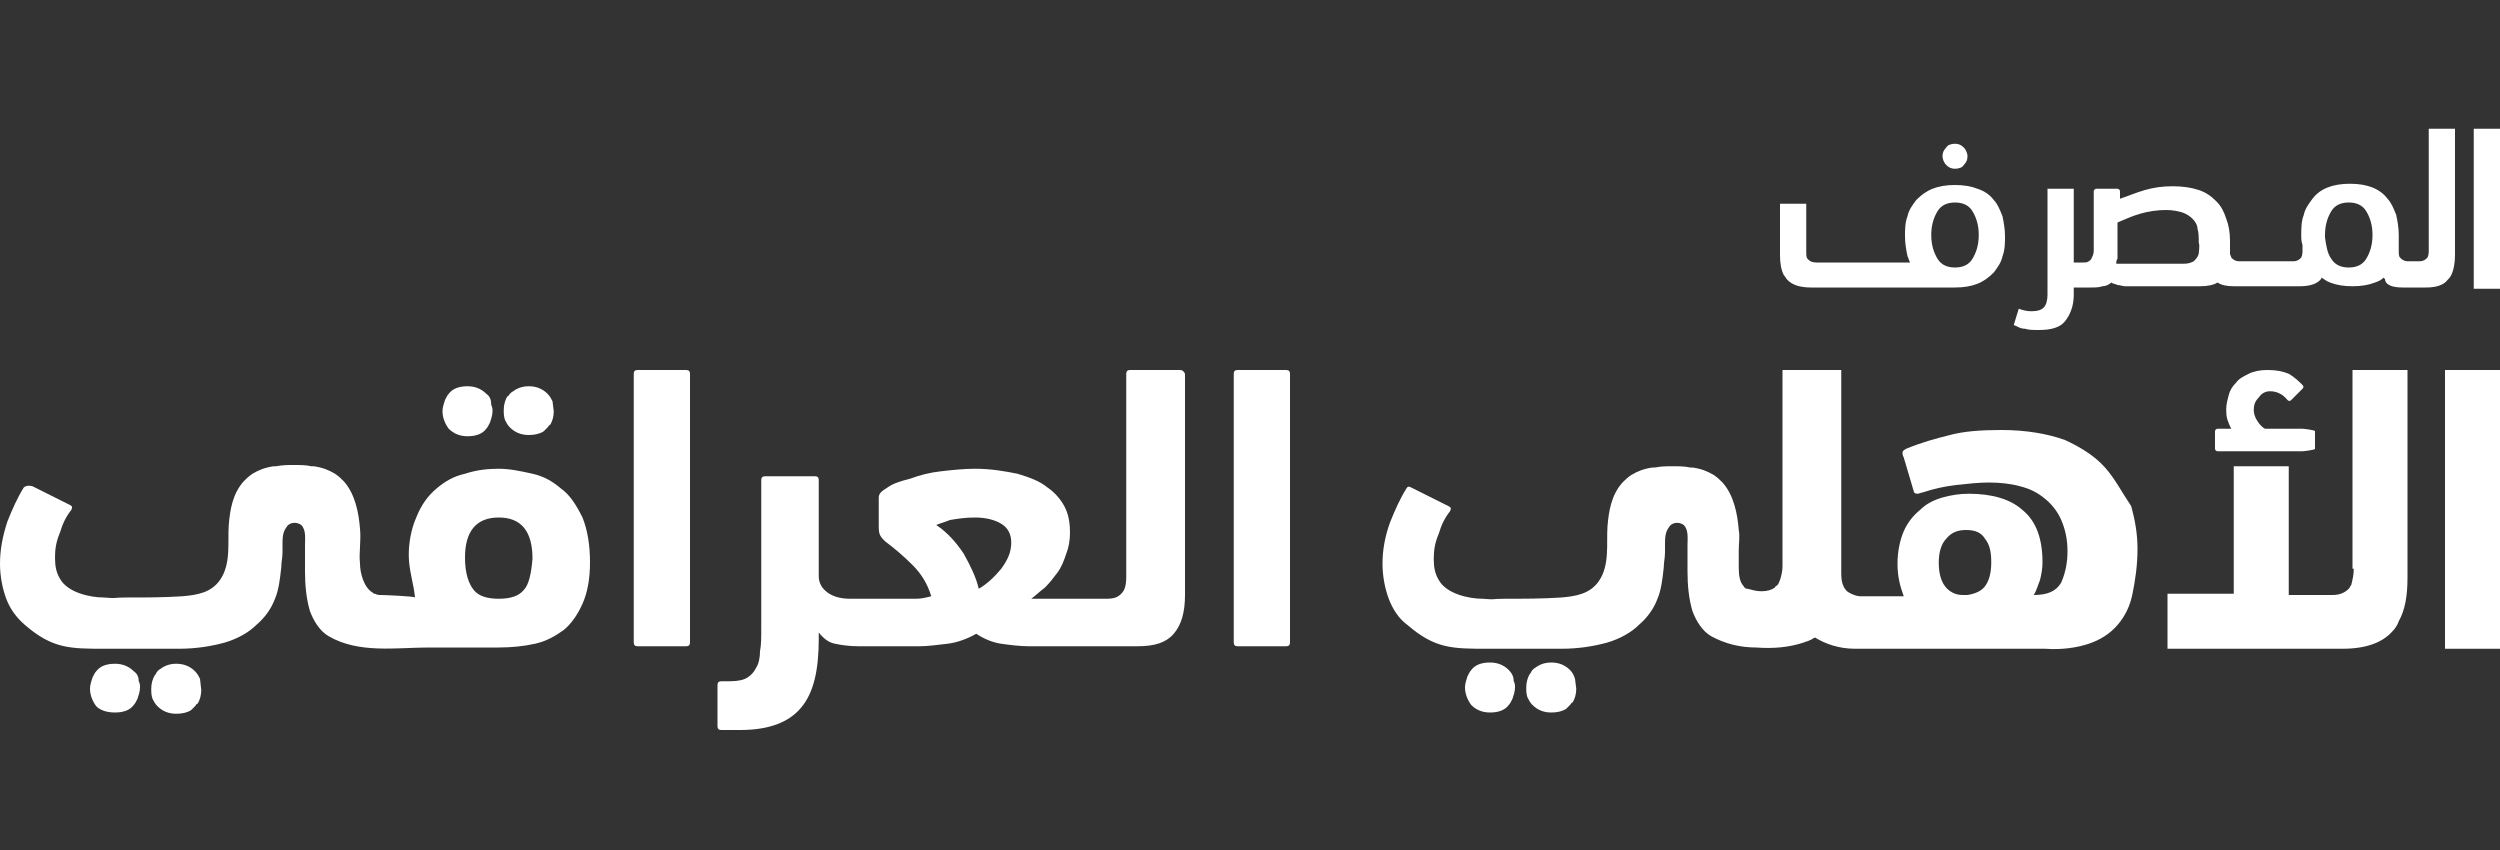
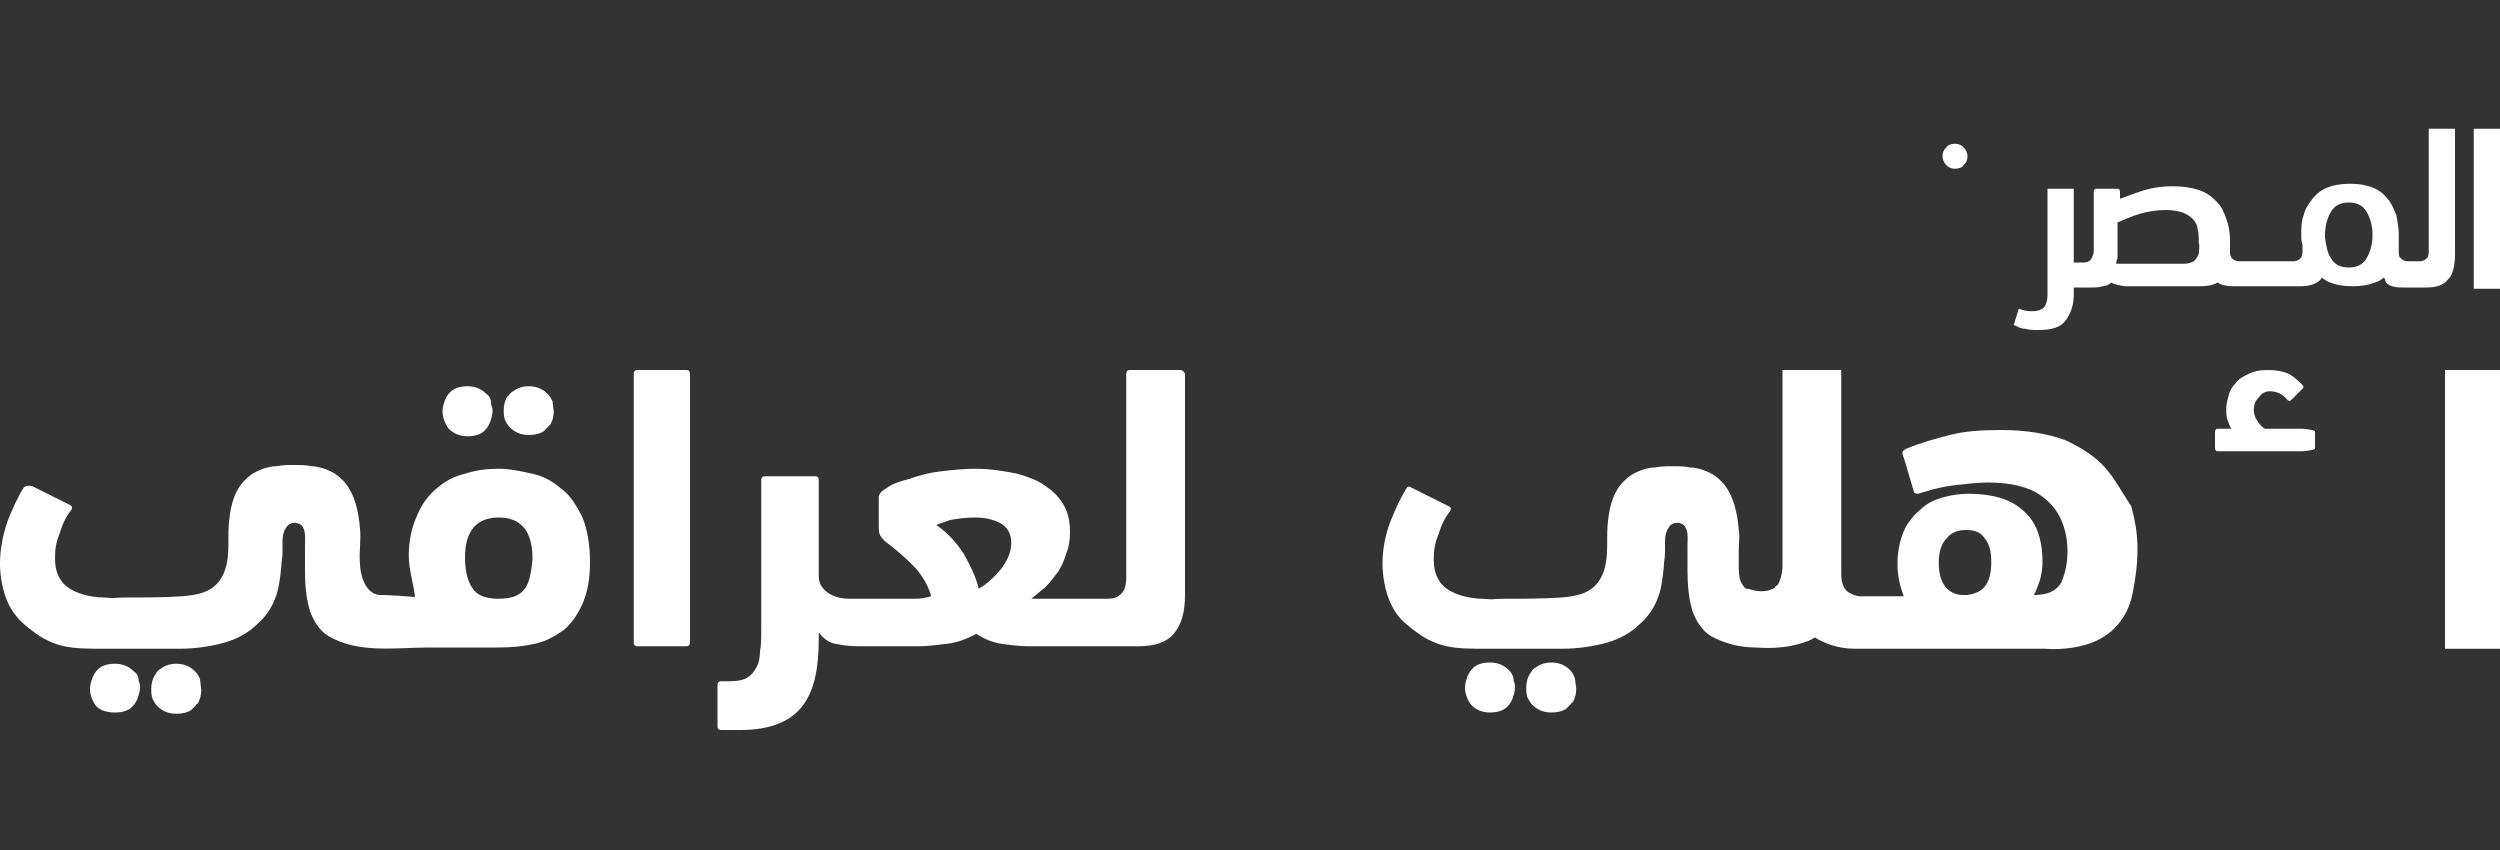
<svg xmlns="http://www.w3.org/2000/svg" version="1.1" id="Layer_1" x="0px" y="0px" viewBox="0 0 200 68" style="enable-background:new 0 0 200 68;" xml:space="preserve">
  <rect x="0" y="0" width="200" height="68" fill="#333333" stroke="none" />
  <style type="text/css">
	.st0{fill:#ffffff;}
</style>
-   <path class="st0" d="M188.3,45.5c0,0.5-0.1,0.9-0.2,1.3c-0.1,0.1-0.1,0.2-0.2,0.3c-0.3,0.3-0.7,0.5-1.3,0.5l-3.5,0V37.3h-4.4v10.2  l-5.3,0v4.4h14h0h0l0,0c1.9,0,3.2-0.5,4-1.4c0.2-0.2,0.4-0.5,0.5-0.8c0.5-0.9,0.7-2,0.7-3.5V29.6h-4.4V45.5z" />
  <rect x="195.6" y="29.6" class="st0" width="4.4" height="22.3" />
  <path class="st0" d="M120.7,53.6c-0.4-0.4-0.9-0.6-1.5-0.6c-0.7,0-1.2,0.2-1.5,0.6c-0.1,0.1-0.2,0.3-0.3,0.5  c-0.1,0.3-0.2,0.6-0.2,0.9c0,0.5,0.2,1,0.5,1.4c0.4,0.4,0.9,0.6,1.5,0.6c0.7,0,1.2-0.2,1.5-0.6c0.1-0.1,0.2-0.3,0.3-0.5c0,0,0,0,0,0  c0.1-0.3,0.2-0.6,0.2-0.9c0-0.2,0-0.3-0.1-0.5C121.1,54.2,121,53.9,120.7,53.6" />
  <path class="st0" d="M125.6,53.6c-0.4-0.4-0.9-0.6-1.5-0.6c-0.6,0-1,0.2-1.4,0.5c0,0-0.1,0.1-0.1,0.1c-0.1,0.1-0.1,0.2-0.2,0.3  c-0.2,0.3-0.3,0.7-0.3,1.1c0,0.3,0,0.5,0.1,0.8c0.1,0.2,0.2,0.4,0.4,0.6c0.4,0.4,0.9,0.6,1.5,0.6c0.5,0,0.9-0.1,1.2-0.3  c0.1-0.1,0.2-0.2,0.3-0.3c0.1-0.1,0.1-0.2,0.2-0.2c0.2-0.3,0.3-0.7,0.3-1.1l-0.1-0.8C125.9,54,125.8,53.8,125.6,53.6" />
  <path class="st0" d="M168.4,37.4c-0.8-0.9-1.9-1.6-3.2-2.2c-1.4-0.5-3.1-0.8-5.1-0.8c-1.6,0-3,0.1-4.1,0.4c-1.2,0.3-2.3,0.6-3.5,1.1  c-0.2,0.1-0.3,0.2-0.3,0.3c0,0.1,0,0.2,0.1,0.4l0.8,2.7c0,0.1,0.1,0.2,0.3,0.2c0.1,0,0.3-0.1,0.4-0.1c0.9-0.3,1.8-0.5,2.7-0.6  c0.9-0.1,1.8-0.2,2.6-0.2c0.9,0,1.8,0.1,2.5,0.3c0.8,0.2,1.4,0.5,2,1c0.5,0.4,1,1,1.3,1.7c0.3,0.7,0.5,1.5,0.5,2.5  c0,1-0.2,1.8-0.5,2.5c-0.4,0.7-1.1,1-2.2,1c0.2-0.3,0.3-0.7,0.5-1.2c0.1-0.4,0.2-0.9,0.2-1.4c0-1.9-0.5-3.3-1.6-4.2  c-1-0.9-2.5-1.3-4.3-1.3c-0.7,0-1.4,0.1-2.1,0.3c-0.7,0.2-1.3,0.5-1.8,1c-0.5,0.4-1,1-1.3,1.7c-0.3,0.7-0.5,1.6-0.5,2.6  c0,1,0.2,1.8,0.5,2.6h-1.2c-0.4,0-0.8,0-1.1,0c-0.4,0-0.8,0-1.2,0c-0.2,0-0.5-0.1-0.7-0.2c-0.2-0.1-0.4-0.2-0.5-0.4  c-0.1-0.1-0.1-0.2-0.2-0.4c-0.1-0.3-0.1-0.7-0.1-1V29.6h-4.7v15.7c0,0.4-0.1,0.8-0.2,1.1c-0.1,0.2-0.1,0.3-0.2,0.4  c-0.1,0.1-0.2,0.1-0.2,0.2c-0.3,0.2-0.6,0.3-1.1,0.3c-0.4,0-0.7-0.1-1.1-0.2c0,0,0,0-0.1,0c-0.1-0.1-0.2-0.1-0.2-0.2  c-0.3-0.3-0.4-0.8-0.4-1.5V44c0-0.5,0.1-1.1,0-1.6c-0.1-1.3-0.4-2.8-1.3-3.8c-0.2-0.2-0.4-0.4-0.7-0.6c-0.5-0.3-1-0.5-1.7-0.6  c0,0-0.1,0-0.1,0c0,0-0.1,0-0.1,0c-0.4-0.1-0.9-0.1-1.4-0.1c0,0,0,0,0,0c0,0,0,0,0,0c-0.5,0-0.9,0-1.4,0.1c0,0-0.1,0-0.1,0  c0,0-0.1,0-0.1,0c-0.7,0.1-1.2,0.3-1.7,0.6c-0.3,0.2-0.5,0.4-0.7,0.6c-0.9,1-1.1,2.3-1.2,3.5c-0.1,1.4,0.2,3.1-0.7,4.4  c-0.7,1-1.8,1.2-3,1.3c-1.5,0.1-3,0.1-4.5,0.1c-1.3,0-0.5,0.1-1.8,0c-1.1,0-2.9-0.4-3.5-1.5c-0.3-0.5-0.4-1-0.4-1.7  c0-0.7,0.1-1.3,0.4-2c0.2-0.7,0.5-1.3,0.9-1.8c0.1-0.2,0.1-0.3-0.1-0.4l-3-1.5c-0.2-0.1-0.3-0.1-0.4,0.1c-0.5,0.8-0.9,1.7-1.3,2.7  c-0.4,1.1-0.6,2.2-0.6,3.3c0,1,0.2,2,0.5,2.8c0.3,0.8,0.8,1.6,1.5,2.1c2.2,1.9,3.6,1.9,6.4,1.9c1.2,0,2.5,0,3.7,0h0.6v0h1.6  c1.4,0,2.6-0.2,3.7-0.5c1-0.3,1.9-0.8,2.5-1.4c0.7-0.6,1.2-1.3,1.5-2.1c0.3-0.7,0.4-1.6,0.5-2.5c0-0.4,0.1-0.8,0.1-1.2l0-0.6v0  c0-0.5,0-1,0.3-1.4c0.2-0.4,0.8-0.5,1.2-0.2c0.4,0.4,0.3,1.1,0.3,1.6c0,0.7,0,1.4,0,2.1c0,1.1,0.1,2.2,0.4,3.2  c0.3,0.8,0.8,1.6,1.5,2c1.1,0.6,2.3,0.9,3.6,0.9c1.3,0.1,2.6,0,3.8-0.4c0.2-0.1,0.4-0.1,0.5-0.2c0.1,0,0.2-0.1,0.2-0.1  c0,0,0.2-0.1,0.2-0.1c0.8,0.5,1.9,0.9,3.2,0.9c0.2,0,0.4,0,0.6,0c0,0,0,0,0,0c0.2,0,0.5,0,0.7,0l13.9,0c1.4,0.1,2.6-0.1,3.5-0.4  c0.9-0.3,1.7-0.8,2.3-1.5c0.6-0.7,1-1.5,1.2-2.5c0.2-1,0.4-2.2,0.4-3.6c0-1.2-0.2-2.3-0.5-3.4C169.7,39.3,169.2,38.3,168.4,37.4   M158.8,46.9c-0.3,0.4-0.8,0.6-1.4,0.7H157c-0.6,0-1.1-0.3-1.4-0.7c-0.3-0.4-0.5-1-0.5-1.9c0-0.8,0.2-1.5,0.6-1.9  c0.4-0.5,0.9-0.7,1.6-0.7c0.7,0,1.2,0.2,1.5,0.7c0.4,0.5,0.5,1.1,0.5,1.9C159.3,45.9,159.1,46.5,158.8,46.9" />
  <path class="st0" d="M181.6,31.3c0.5,0,1,0.2,1.4,0.7c0.1,0.1,0.2,0.1,0.3,0l0.9-0.9c0.1-0.1,0.1-0.2,0-0.3  c-0.3-0.3-0.6-0.6-1.1-0.9c-0.5-0.2-1-0.3-1.7-0.3c-0.6,0-1.1,0.1-1.5,0.3c-0.4,0.2-0.8,0.4-1,0.7c-0.3,0.3-0.5,0.6-0.6,1  c-0.1,0.4-0.2,0.7-0.2,1.1c0,0.3,0,0.6,0.1,0.9c0.1,0.3,0.2,0.5,0.3,0.7h-1.1c-0.1,0-0.2,0.1-0.2,0.2v1.4c0,0.1,0.1,0.2,0.2,0.2h6.8  c0.1,0,1-0.1,1-0.2v-1.4c0-0.1-0.9-0.2-1-0.2h-3c-0.2-0.1-0.4-0.3-0.6-0.6c-0.2-0.3-0.3-0.6-0.3-0.9c0-0.4,0.1-0.7,0.4-1  C180.9,31.5,181.2,31.3,181.6,31.3" />
  <path class="st0" d="M10.7,53.7c-0.4-0.4-0.9-0.6-1.5-0.6c-0.7,0-1.2,0.2-1.5,0.6c-0.1,0.1-0.2,0.3-0.3,0.5  c-0.1,0.3-0.2,0.6-0.2,0.9c0,0.5,0.2,1,0.5,1.4C8,56.8,8.5,57,9.2,57c0.7,0,1.2-0.2,1.5-0.6c0.1-0.1,0.2-0.3,0.3-0.5c0,0,0,0,0,0  c0.1-0.3,0.2-0.6,0.2-0.9c0-0.2,0-0.3-0.1-0.5C11.1,54.2,11,53.9,10.7,53.7" />
  <path class="st0" d="M15.6,53.7c-0.4-0.4-0.9-0.6-1.5-0.6c-0.6,0-1,0.2-1.4,0.5c0,0-0.1,0.1-0.1,0.1c-0.1,0.1-0.1,0.2-0.2,0.3  c-0.2,0.3-0.3,0.7-0.3,1.1c0,0.3,0,0.5,0.1,0.8c0.1,0.2,0.2,0.4,0.4,0.6c0.4,0.4,0.9,0.6,1.5,0.6c0.5,0,0.9-0.1,1.2-0.3  c0.1-0.1,0.2-0.2,0.3-0.3c0.1-0.1,0.1-0.2,0.2-0.2c0.2-0.3,0.3-0.7,0.3-1.1L16,54.3C15.9,54.1,15.8,53.9,15.6,53.7" />
  <path class="st0" d="M38.9,31.5c-0.4-0.4-0.9-0.6-1.5-0.6c-0.7,0-1.2,0.2-1.5,0.6c-0.1,0.1-0.2,0.3-0.3,0.5  c-0.1,0.3-0.2,0.6-0.2,0.9c0,0.5,0.2,1,0.5,1.4c0.4,0.4,0.9,0.6,1.5,0.6c0.7,0,1.2-0.2,1.5-0.6c0.1-0.1,0.2-0.3,0.3-0.5c0,0,0,0,0,0  c0.1-0.3,0.2-0.6,0.2-0.9c0-0.2,0-0.3-0.1-0.5C39.3,32,39.2,31.7,38.9,31.5" />
  <path class="st0" d="M43.8,31.5c-0.4-0.4-0.9-0.6-1.5-0.6c-0.6,0-1,0.2-1.4,0.5c0,0-0.1,0.1-0.1,0.1c-0.1,0.1-0.1,0.2-0.2,0.2  c-0.2,0.3-0.3,0.7-0.3,1.1c0,0.3,0,0.5,0.1,0.8c0.1,0.2,0.2,0.4,0.4,0.6c0.4,0.4,0.9,0.6,1.5,0.6c0.5,0,0.9-0.1,1.2-0.3  c0.1-0.1,0.2-0.2,0.3-0.3c0.1-0.1,0.1-0.2,0.2-0.2c0.2-0.3,0.3-0.7,0.3-1.1l-0.1-0.8C44.1,31.9,44,31.7,43.8,31.5" />
  <path class="st0" d="M44.9,39.1c-0.7-0.6-1.4-1-2.3-1.2c-0.9-0.2-1.8-0.4-2.7-0.4c-0.9,0-1.8,0.1-2.7,0.4c-0.9,0.2-1.6,0.6-2.3,1.2  c-0.7,0.6-1.2,1.3-1.6,2.3c-0.4,0.9-0.6,2-0.6,3c0,1.2,0.4,2.3,0.5,3.4c0-0.1-2.5-0.2-2.7-0.2c-0.2,0-0.3,0-0.5-0.1  c-0.1,0-0.1,0-0.2-0.1c-0.7-0.4-1-1.6-1-2.3c-0.1-0.9,0.1-1.8,0-2.8c-0.1-1.3-0.4-2.8-1.3-3.8c-0.2-0.2-0.4-0.4-0.7-0.6  c-0.5-0.3-1-0.5-1.7-0.6c0,0-0.1,0-0.1,0c0,0-0.1,0-0.1,0c-0.4-0.1-0.9-0.1-1.4-0.1c0,0,0,0,0,0c0,0,0,0,0,0c-0.5,0-0.9,0-1.4,0.1  c0,0-0.1,0-0.1,0c0,0-0.1,0-0.1,0c-0.7,0.1-1.2,0.3-1.7,0.6c-0.3,0.2-0.5,0.4-0.7,0.6c-0.9,1-1.1,2.3-1.2,3.5  c-0.1,1.4,0.2,3.1-0.7,4.4c-0.7,1-1.8,1.2-3,1.3c-1.5,0.1-3,0.1-4.5,0.1c-1.3,0-0.5,0.1-1.8,0c-1.1,0-2.9-0.4-3.5-1.5  c-0.3-0.5-0.4-1-0.4-1.7c0-0.7,0.1-1.3,0.4-2c0.2-0.7,0.5-1.3,0.9-1.8c0.1-0.2,0.1-0.3-0.1-0.4l-3-1.5C2.2,38.8,2,38.9,1.9,39  c-0.5,0.8-0.9,1.7-1.3,2.7C0.2,42.9,0,44,0,45.1c0,1,0.2,2,0.5,2.8C0.8,48.7,1.3,49.4,2,50c2.2,1.9,3.6,1.9,6.4,1.9  c1.2,0,2.5,0,3.7,0h0.6v0h1.6c1.4,0,2.6-0.2,3.7-0.5c1-0.3,1.9-0.8,2.5-1.4c0.7-0.6,1.2-1.3,1.5-2.1c0.3-0.7,0.4-1.6,0.5-2.5  c0-0.4,0.1-0.8,0.1-1.2c0,0,0-0.6,0-0.6c0-0.5,0-1,0.3-1.4c0.2-0.4,0.8-0.5,1.2-0.2c0.4,0.4,0.3,1.1,0.3,1.6c0,0.7,0,1.4,0,2.1  c0,1.1,0.1,2.2,0.4,3.2c0.3,0.8,0.8,1.6,1.5,2c2.4,1.4,5.4,0.9,8,0.9h5.6c1,0,2-0.1,2.9-0.3c0.9-0.2,1.6-0.6,2.3-1.1  c0.6-0.5,1.1-1.2,1.5-2.1c0.4-0.9,0.6-2,0.6-3.3c0-1.4-0.2-2.6-0.6-3.6C46.1,40.4,45.6,39.6,44.9,39.1 M41.9,47.2  c-0.4,0.5-1.1,0.7-2,0.7c-0.9,0-1.6-0.2-2-0.7c-0.4-0.5-0.7-1.3-0.7-2.6c0-2.1,0.9-3.2,2.7-3.2c1.8,0,2.7,1.1,2.7,3.3  C42.5,45.9,42.3,46.8,41.9,47.2" />
  <path class="st0" d="M54.9,29.6H51c-0.2,0-0.3,0.1-0.3,0.3v21.5c0,0.2,0.1,0.3,0.3,0.3h3.9c0.2,0,0.3-0.1,0.3-0.3V29.9  C55.2,29.7,55.1,29.6,54.9,29.6" />
  <path class="st0" d="M94.4,29.6h-4c-0.2,0-0.3,0.1-0.3,0.3v16.2c0,0.7-0.1,1.1-0.4,1.4c-0.3,0.3-0.6,0.4-1.2,0.4h-1.1h0H84h-0.8  c-0.3,0-0.5,0-0.7,0c0.4-0.3,0.7-0.6,1.1-0.9c0.4-0.4,0.7-0.8,1-1.2c0.3-0.4,0.5-0.9,0.7-1.5c0.2-0.5,0.3-1.1,0.3-1.7  c0-0.7-0.1-1.4-0.4-2c-0.3-0.6-0.8-1.2-1.4-1.6c-0.6-0.5-1.4-0.8-2.4-1.1c-1-0.2-2.1-0.4-3.4-0.4c-0.9,0-1.8,0.1-2.7,0.2  c-0.9,0.1-1.7,0.3-2.5,0.6C72,38.5,71.4,38.7,71,39c-0.5,0.3-0.7,0.5-0.7,0.8V42c0,0.3,0,0.6,0.1,0.8c0.1,0.2,0.2,0.3,0.4,0.5  c0.8,0.6,1.5,1.2,2.2,1.9c0.7,0.7,1.2,1.5,1.5,2.5c-0.4,0.1-0.8,0.2-1.2,0.2c-0.4,0-0.8,0-1.2,0h-3.4h-0.7c-0.8,0-1.4-0.2-1.8-0.5  c-0.4-0.3-0.7-0.7-0.7-1.3v-7.7c0-0.2-0.1-0.3-0.3-0.3h-4c-0.2,0-0.3,0.1-0.3,0.3v11.9c0,0.7,0,1.3-0.1,1.8c0,0.5-0.1,1-0.3,1.3  c-0.2,0.4-0.4,0.6-0.7,0.8c-0.3,0.2-0.8,0.3-1.4,0.3h-0.7c-0.2,0-0.3,0.1-0.3,0.3v3.3c0,0.2,0.1,0.3,0.3,0.3h1.5  c2.3,0,3.9-0.6,4.9-1.8c1-1.2,1.4-3,1.4-5.5v-0.5c0.4,0.5,0.8,0.8,1.3,0.9c0.5,0.1,1.1,0.2,1.9,0.2h0h4.9c0.6,0,1.3-0.1,2.2-0.2  c0.8-0.1,1.6-0.4,2.3-0.8c0.6,0.4,1.3,0.7,2,0.8c0.7,0.1,1.5,0.2,2.2,0.2h5.2h0h3.5c1.4,0,2.3-0.3,2.9-1c0.6-0.7,0.9-1.7,0.9-3.1  V29.9C94.7,29.7,94.6,29.6,94.4,29.6 M80.1,45.5c-0.5,0.6-1.1,1.2-1.8,1.6c-0.2-0.9-0.7-1.9-1.2-2.8c-0.6-0.9-1.3-1.7-2.2-2.3  c0.2-0.1,0.6-0.2,1.1-0.4c0.6-0.1,1.2-0.2,2-0.2c0.9,0,1.6,0.2,2.1,0.5c0.5,0.3,0.8,0.8,0.8,1.5C80.9,44.2,80.6,44.8,80.1,45.5" />
-   <path class="st0" d="M102.9,29.6h-3.9c-0.2,0-0.3,0.1-0.3,0.3v21.5c0,0.2,0.1,0.3,0.3,0.3h3.9c0.2,0,0.3-0.1,0.3-0.3V29.9  C103.2,29.7,103.1,29.6,102.9,29.6" />
  <path class="st0" d="M192.2,23h0.2h1.5h0.2v0c0.8,0,1.4-0.2,1.7-0.6c0.1-0.1,0.2-0.2,0.3-0.4c0.2-0.4,0.3-1,0.3-1.6V10.3h-2.1V20  c0,0.2,0,0.4-0.1,0.6c0,0-0.1,0.1-0.1,0.1c-0.1,0.1-0.3,0.2-0.5,0.2l-0.5,0l-0.5,0c-0.2,0-0.4-0.1-0.5-0.2c0,0-0.1-0.1-0.1-0.1  c-0.1-0.1-0.1-0.3-0.1-0.6v-1.2h0c0-0.6-0.1-1.1-0.2-1.6c-0.2-0.5-0.4-1-0.7-1.3c-0.3-0.4-0.7-0.7-1.2-0.9c-0.5-0.2-1.1-0.3-1.8-0.3  c-0.7,0-1.3,0.1-1.8,0.3c-0.5,0.2-0.9,0.5-1.2,0.9c-0.3,0.4-0.6,0.8-0.7,1.3c-0.2,0.5-0.2,1.1-0.2,1.6c0,0.3,0,0.5,0.1,0.8V20  c0,0.2,0,0.4-0.1,0.6c0,0-0.1,0.1-0.1,0.1c-0.1,0.1-0.3,0.2-0.5,0.2l-1.6,0l-0.6,0l-0.6,0l-1.6,0c-0.2,0-0.4-0.1-0.5-0.2  c0,0-0.1-0.1-0.1-0.1c0-0.1-0.1-0.2-0.1-0.3V20v-0.7h0c0-0.7-0.1-1.3-0.3-1.8c-0.2-0.6-0.4-1-0.8-1.4c-0.4-0.4-0.8-0.7-1.4-0.9  c-0.6-0.2-1.3-0.3-2.1-0.3c-0.8,0-1.5,0.1-2.2,0.3c-0.7,0.2-1.4,0.5-2,0.7v-0.6c0-0.1-0.1-0.2-0.2-0.2h-1.7c-0.1,0-0.2,0.1-0.2,0.2  v3.9c0,0.3,0,0.5,0,0.7c0,0.2,0,0.4-0.1,0.6c-0.1,0.2-0.1,0.3-0.3,0.4c-0.1,0.1-0.3,0.1-0.5,0.1h-0.7v-5.9h-2.1v6.5v1.5v0.5  c0,0.4-0.1,0.8-0.3,1c-0.2,0.2-0.5,0.3-1,0.3c-0.4,0-0.7-0.1-1-0.2l-0.4,1.3c0.3,0.1,0.5,0.3,0.9,0.3c0.3,0.1,0.7,0.1,1.1,0.1  c1,0,1.7-0.2,2.1-0.7c0.4-0.5,0.7-1.2,0.7-2.1v-0.5V23h1.4c0.3,0,0.6,0,0.9-0.1c0.2,0,0.5-0.1,0.7-0.3c0.1,0.1,0.3,0.1,0.5,0.2  c0.2,0,0.4,0.1,0.6,0.1c0.2,0,0.4,0,0.6,0c0.2,0,0.4,0,0.6,0h2.3h1.4h1.1h0h0c0.6,0,1.1-0.1,1.4-0.3c0.3,0.2,0.7,0.3,1.3,0.3v0h0.2  h4.9h0.2v0c0.8,0,1.4-0.2,1.7-0.6c0,0,0,0,0-0.1c0.2,0.1,0.4,0.3,0.7,0.4c0.5,0.2,1.1,0.3,1.8,0.3c0.7,0,1.3-0.1,1.8-0.3  c0.3-0.1,0.5-0.2,0.7-0.4c0,0,0,0.1,0.1,0.1C190.8,22.8,191.4,23,192.2,23L192.2,23z M193.1,20.9l0.2,0L193.1,20.9l-0.2,0  L193.1,20.9z M175.9,20.3c-0.1,0.3-0.2,0.4-0.4,0.6c-0.2,0.1-0.4,0.2-0.8,0.2c-0.3,0-0.8,0-1.3,0h-4.1c0-0.1,0-0.3,0.1-0.4  c0-0.1,0-0.3,0-0.4v-2.5c0.5-0.2,1.1-0.5,1.8-0.7c0.7-0.2,1.4-0.3,2.1-0.3c0.5,0,1,0.1,1.3,0.2c0.3,0.1,0.6,0.3,0.8,0.5  c0.2,0.2,0.4,0.5,0.4,0.8c0.1,0.3,0.1,0.7,0.1,1.1C176,19.7,175.9,20.1,175.9,20.3 M189.3,20.7c-0.3,0.5-0.8,0.7-1.4,0.7  c-0.6,0-1.1-0.2-1.4-0.7c-0.3-0.4-0.4-1-0.5-1.7v-0.2h0c0-0.8,0.2-1.4,0.5-1.9c0.3-0.5,0.8-0.7,1.4-0.7c0.6,0,1.1,0.2,1.4,0.7  c0.3,0.5,0.5,1.1,0.5,1.9C189.8,19.6,189.6,20.2,189.3,20.7" />
  <rect x="197.9" y="10.3" class="st0" width="2.1" height="12.8" />
-   <path class="st0" d="M156.4,23c0.7,0,1.3-0.1,1.8-0.3c0.5-0.2,0.9-0.5,1.3-0.9c0.3-0.4,0.6-0.8,0.7-1.3c0.2-0.5,0.2-1.1,0.2-1.6  c0-0.6-0.1-1.1-0.2-1.6c-0.2-0.5-0.4-1-0.7-1.3c-0.3-0.4-0.7-0.7-1.3-0.9c-0.5-0.2-1.1-0.3-1.8-0.3c-0.7,0-1.3,0.1-1.8,0.3  c-0.5,0.2-0.9,0.5-1.3,0.9c-0.3,0.4-0.6,0.8-0.7,1.3c-0.2,0.5-0.2,1.1-0.2,1.6c0,0.6,0.1,1.1,0.2,1.6c0.1,0.2,0.1,0.3,0.2,0.5  l-5.6,0l-1.3,0l-0.6,0c-0.3,0-0.5-0.1-0.6-0.2c0,0-0.1-0.1-0.1-0.1c-0.1-0.1-0.1-0.3-0.1-0.6v-3.8h-2.1v4.1c0,0.7,0.1,1.2,0.3,1.6  c0.1,0.1,0.2,0.3,0.3,0.4c0.4,0.4,1,0.6,1.9,0.6h0h0H156.4L156.4,23z M155,20.7c-0.3-0.5-0.5-1.1-0.5-1.9c0-0.8,0.2-1.4,0.5-1.9  c0.3-0.5,0.8-0.7,1.4-0.7c0.6,0,1.1,0.2,1.4,0.7c0.3,0.5,0.5,1.1,0.5,1.9c0,0.8-0.2,1.4-0.5,1.9c-0.3,0.5-0.8,0.7-1.4,0.7  C155.8,21.4,155.3,21.2,155,20.7" />
  <path class="st0" d="M156.4,13.5c0.3,0,0.6-0.1,0.7-0.3c0.2-0.2,0.3-0.4,0.3-0.7c0-0.2-0.1-0.5-0.3-0.7c-0.2-0.2-0.4-0.3-0.7-0.3  c-0.3,0-0.6,0.1-0.7,0.3c-0.2,0.2-0.3,0.4-0.3,0.7c0,0.2,0.1,0.5,0.3,0.7C155.9,13.4,156.1,13.5,156.4,13.5" />
</svg>